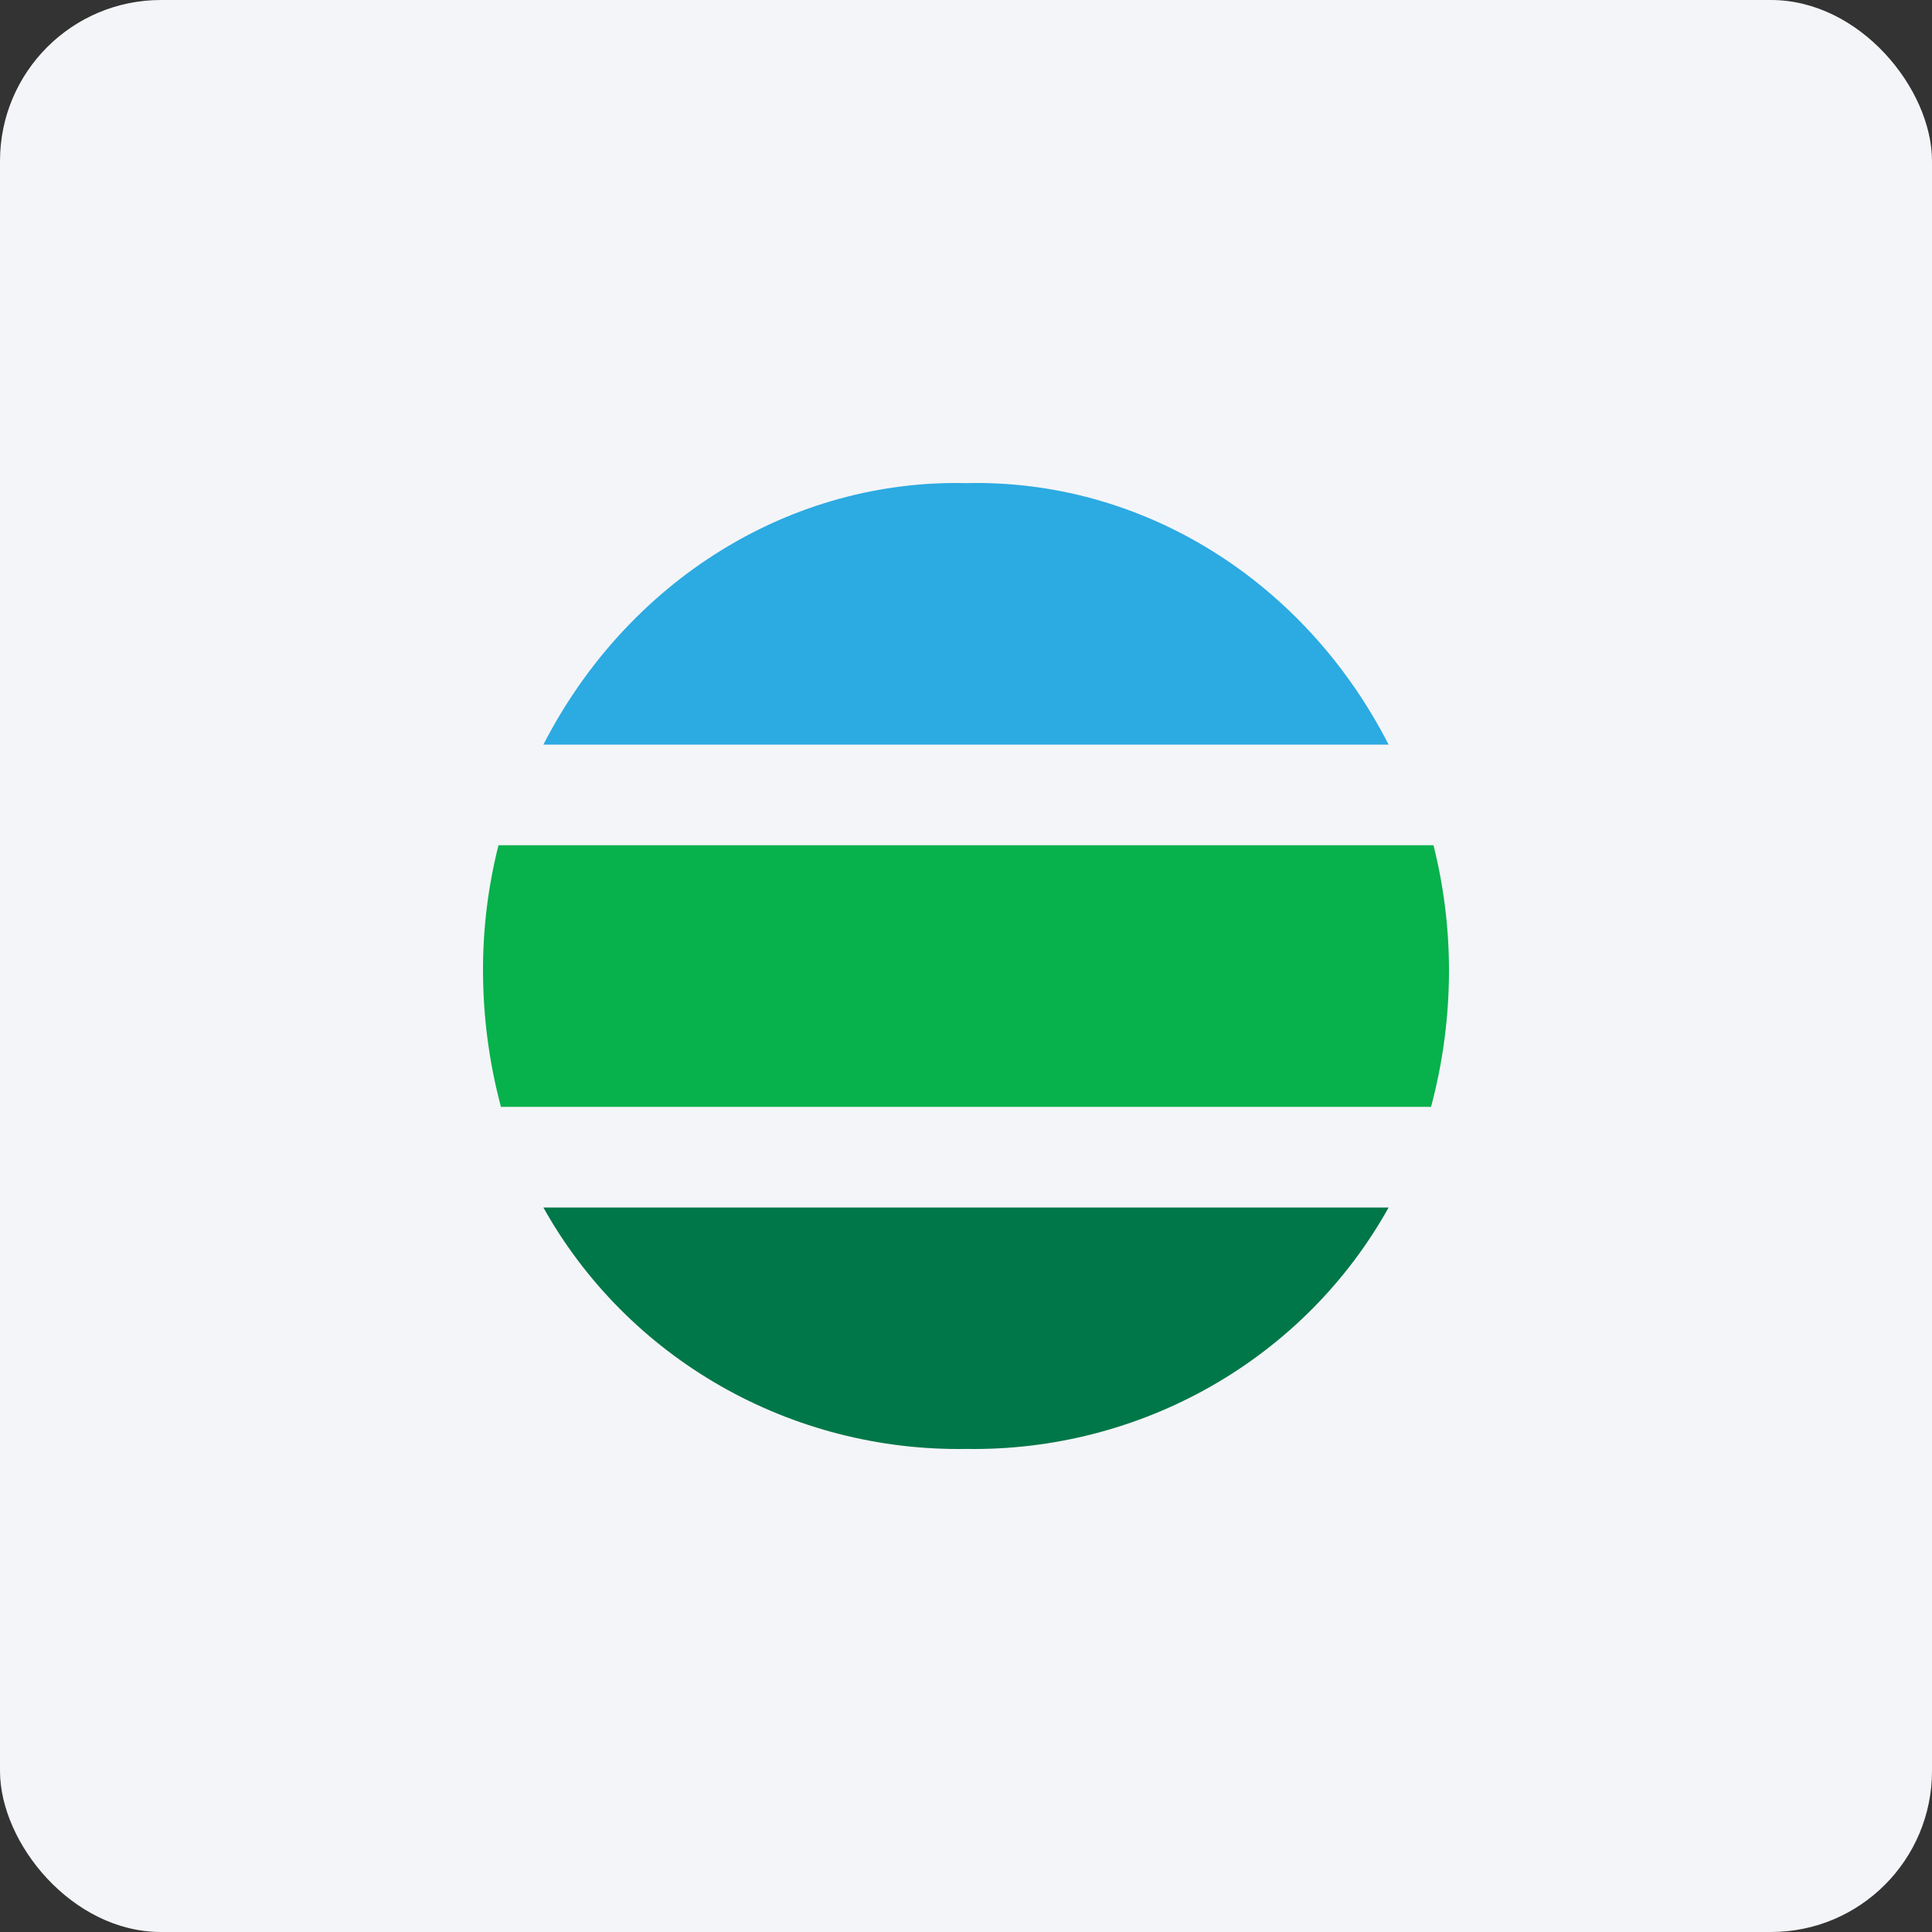
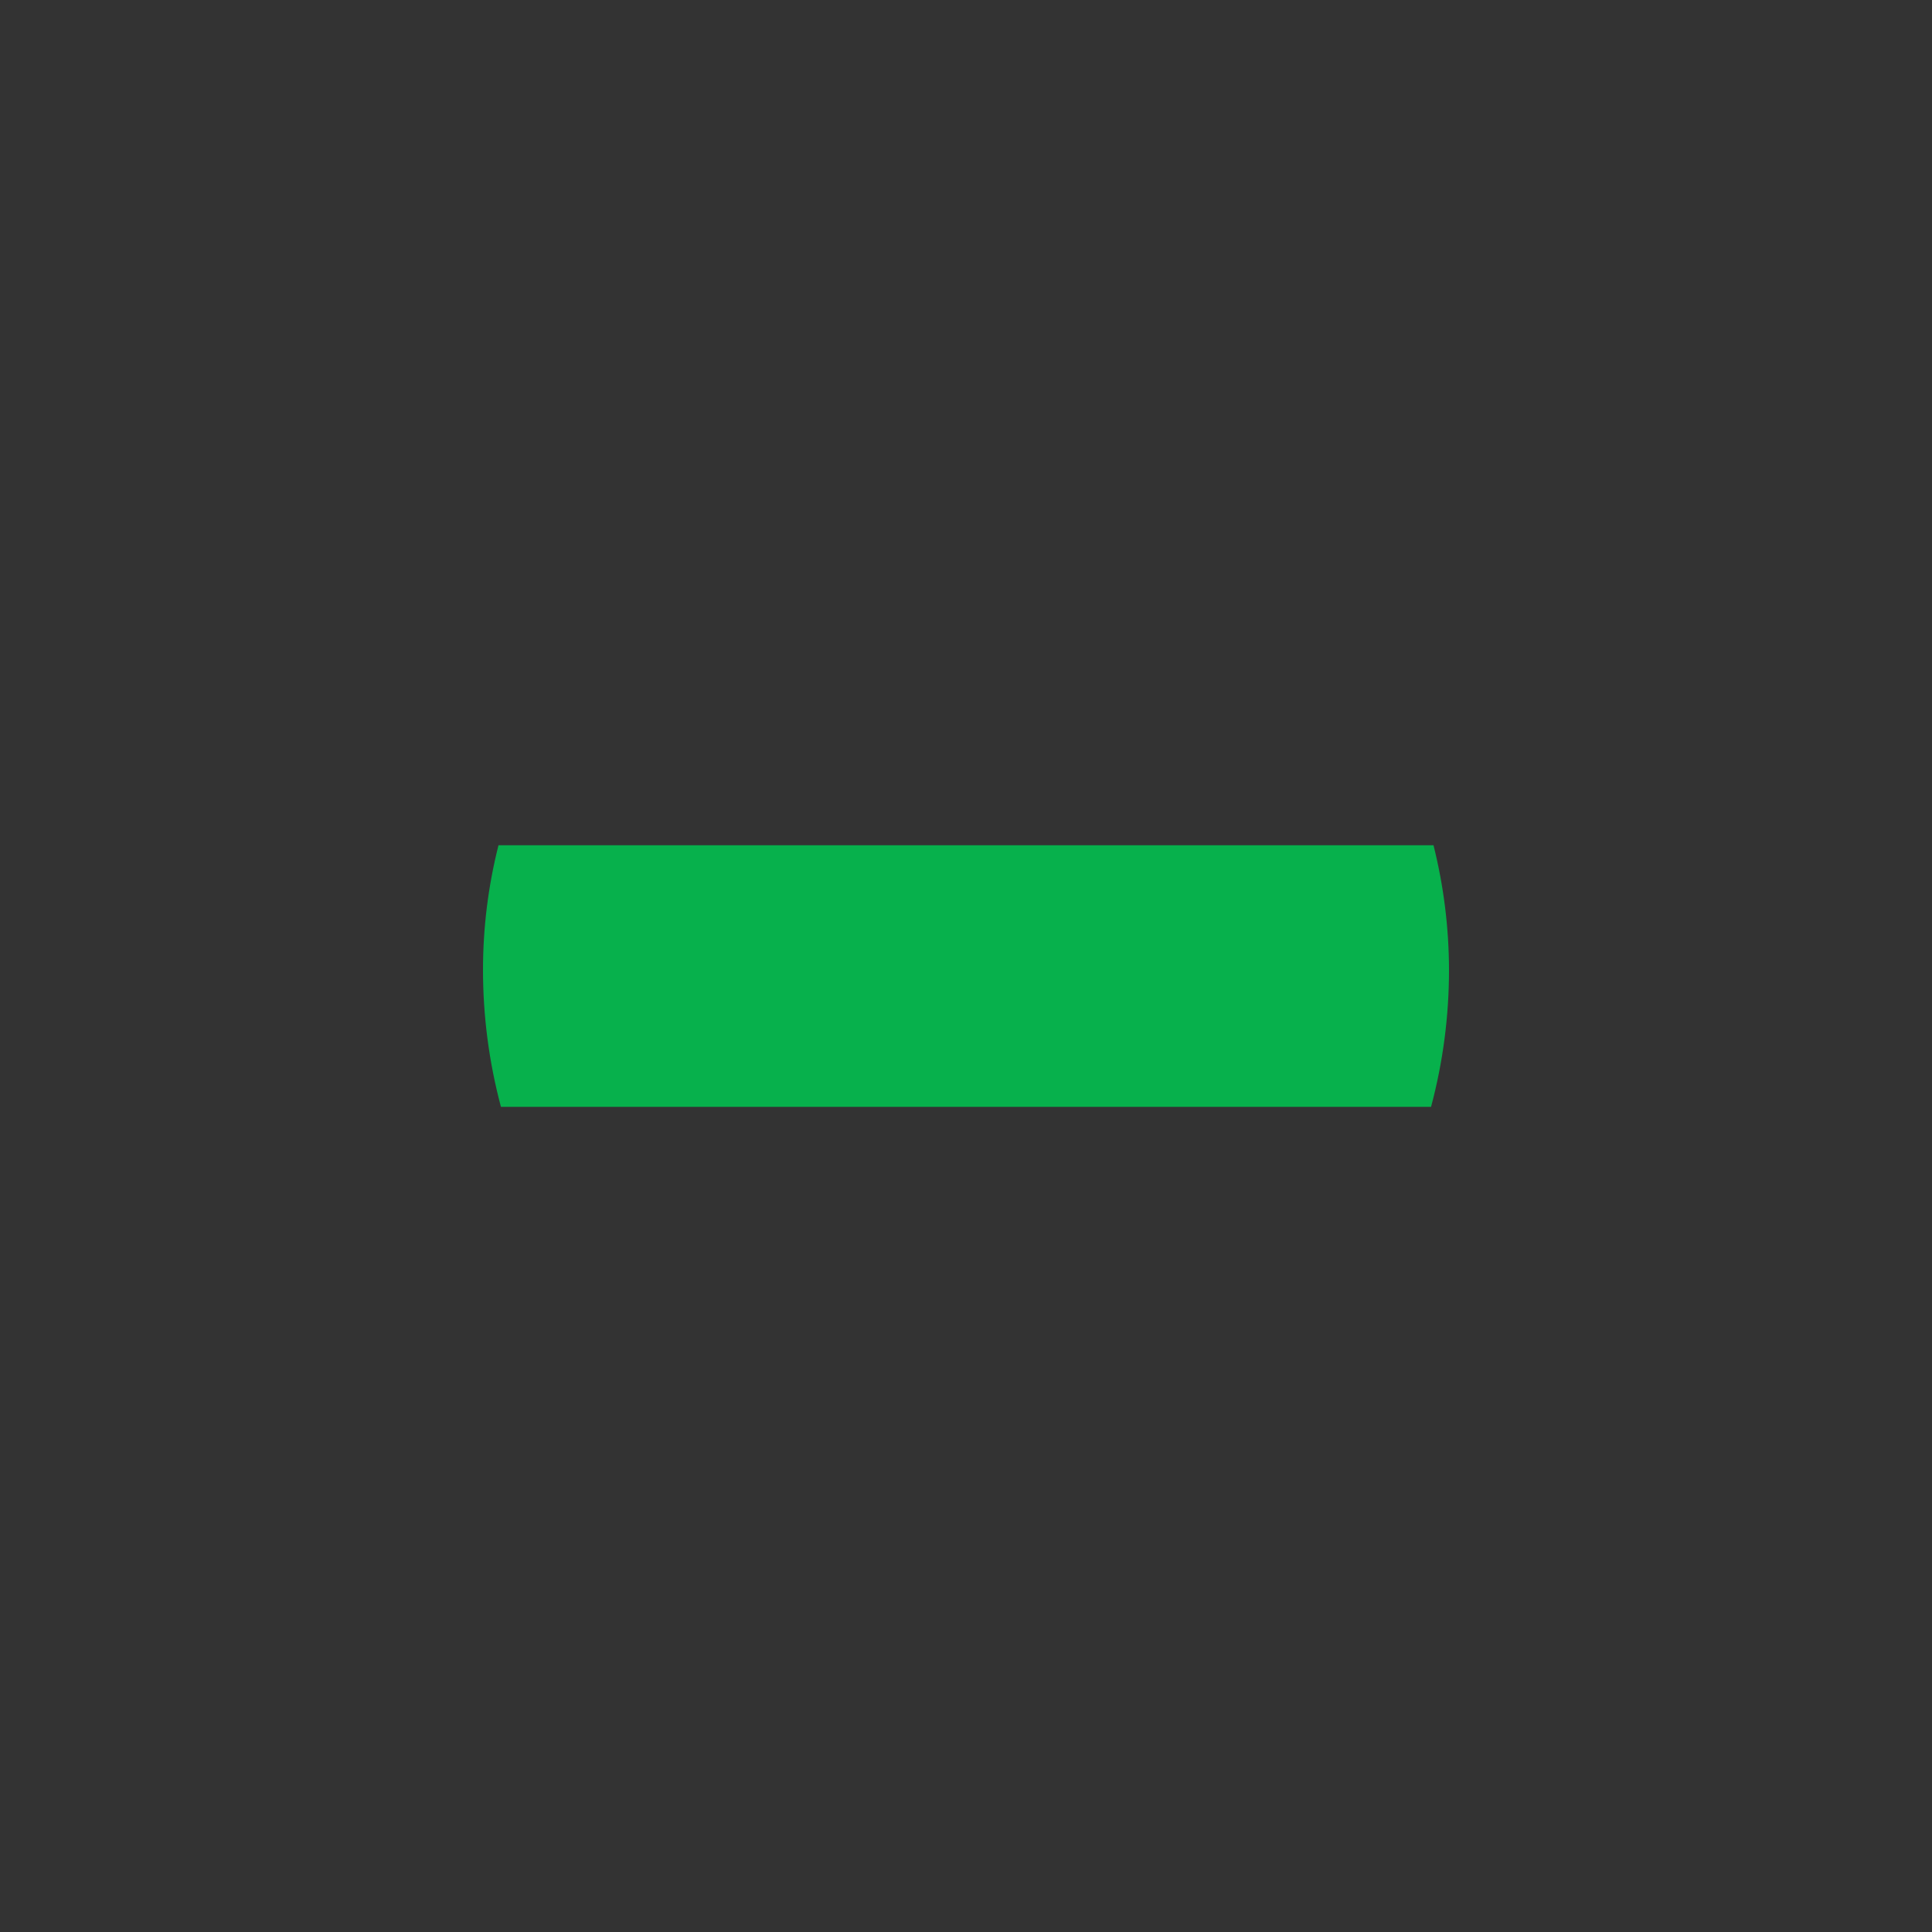
<svg xmlns="http://www.w3.org/2000/svg" width="96" height="96" viewBox="0 0 96 96" fill="none">
  <rect x="0" y="0" width="96" height="96" fill="#333333" stroke="none" />
-   <rect width="96" height="96" rx="8" fill="#F4F5F8" />
-   <path d="M48.012 24.006C43.739 23.907 39.522 25.066 35.818 27.357C32.114 29.647 29.064 32.982 27 37H69C66.943 32.981 63.898 29.645 60.198 27.354C56.497 25.063 52.283 23.905 48.012 24.006Z" fill="#2CAAE2" />
-   <path d="M48.012 71.997C52.291 72.064 56.506 70.982 60.205 68.868C63.904 66.754 66.945 63.688 69 60H27C29.06 63.689 32.105 66.757 35.808 68.871C39.511 70.985 43.73 72.066 48.012 71.997V71.997Z" fill="#007749" />
  <path d="M71.206 42H24.77C24.258 44.021 24 46.099 24 48.185C23.999 50.486 24.299 52.778 24.892 55H71.108C71.702 52.778 72.002 50.486 72 48.185C71.996 46.099 71.737 44.022 71.23 42H71.206Z" fill="#07B14C" />
</svg>